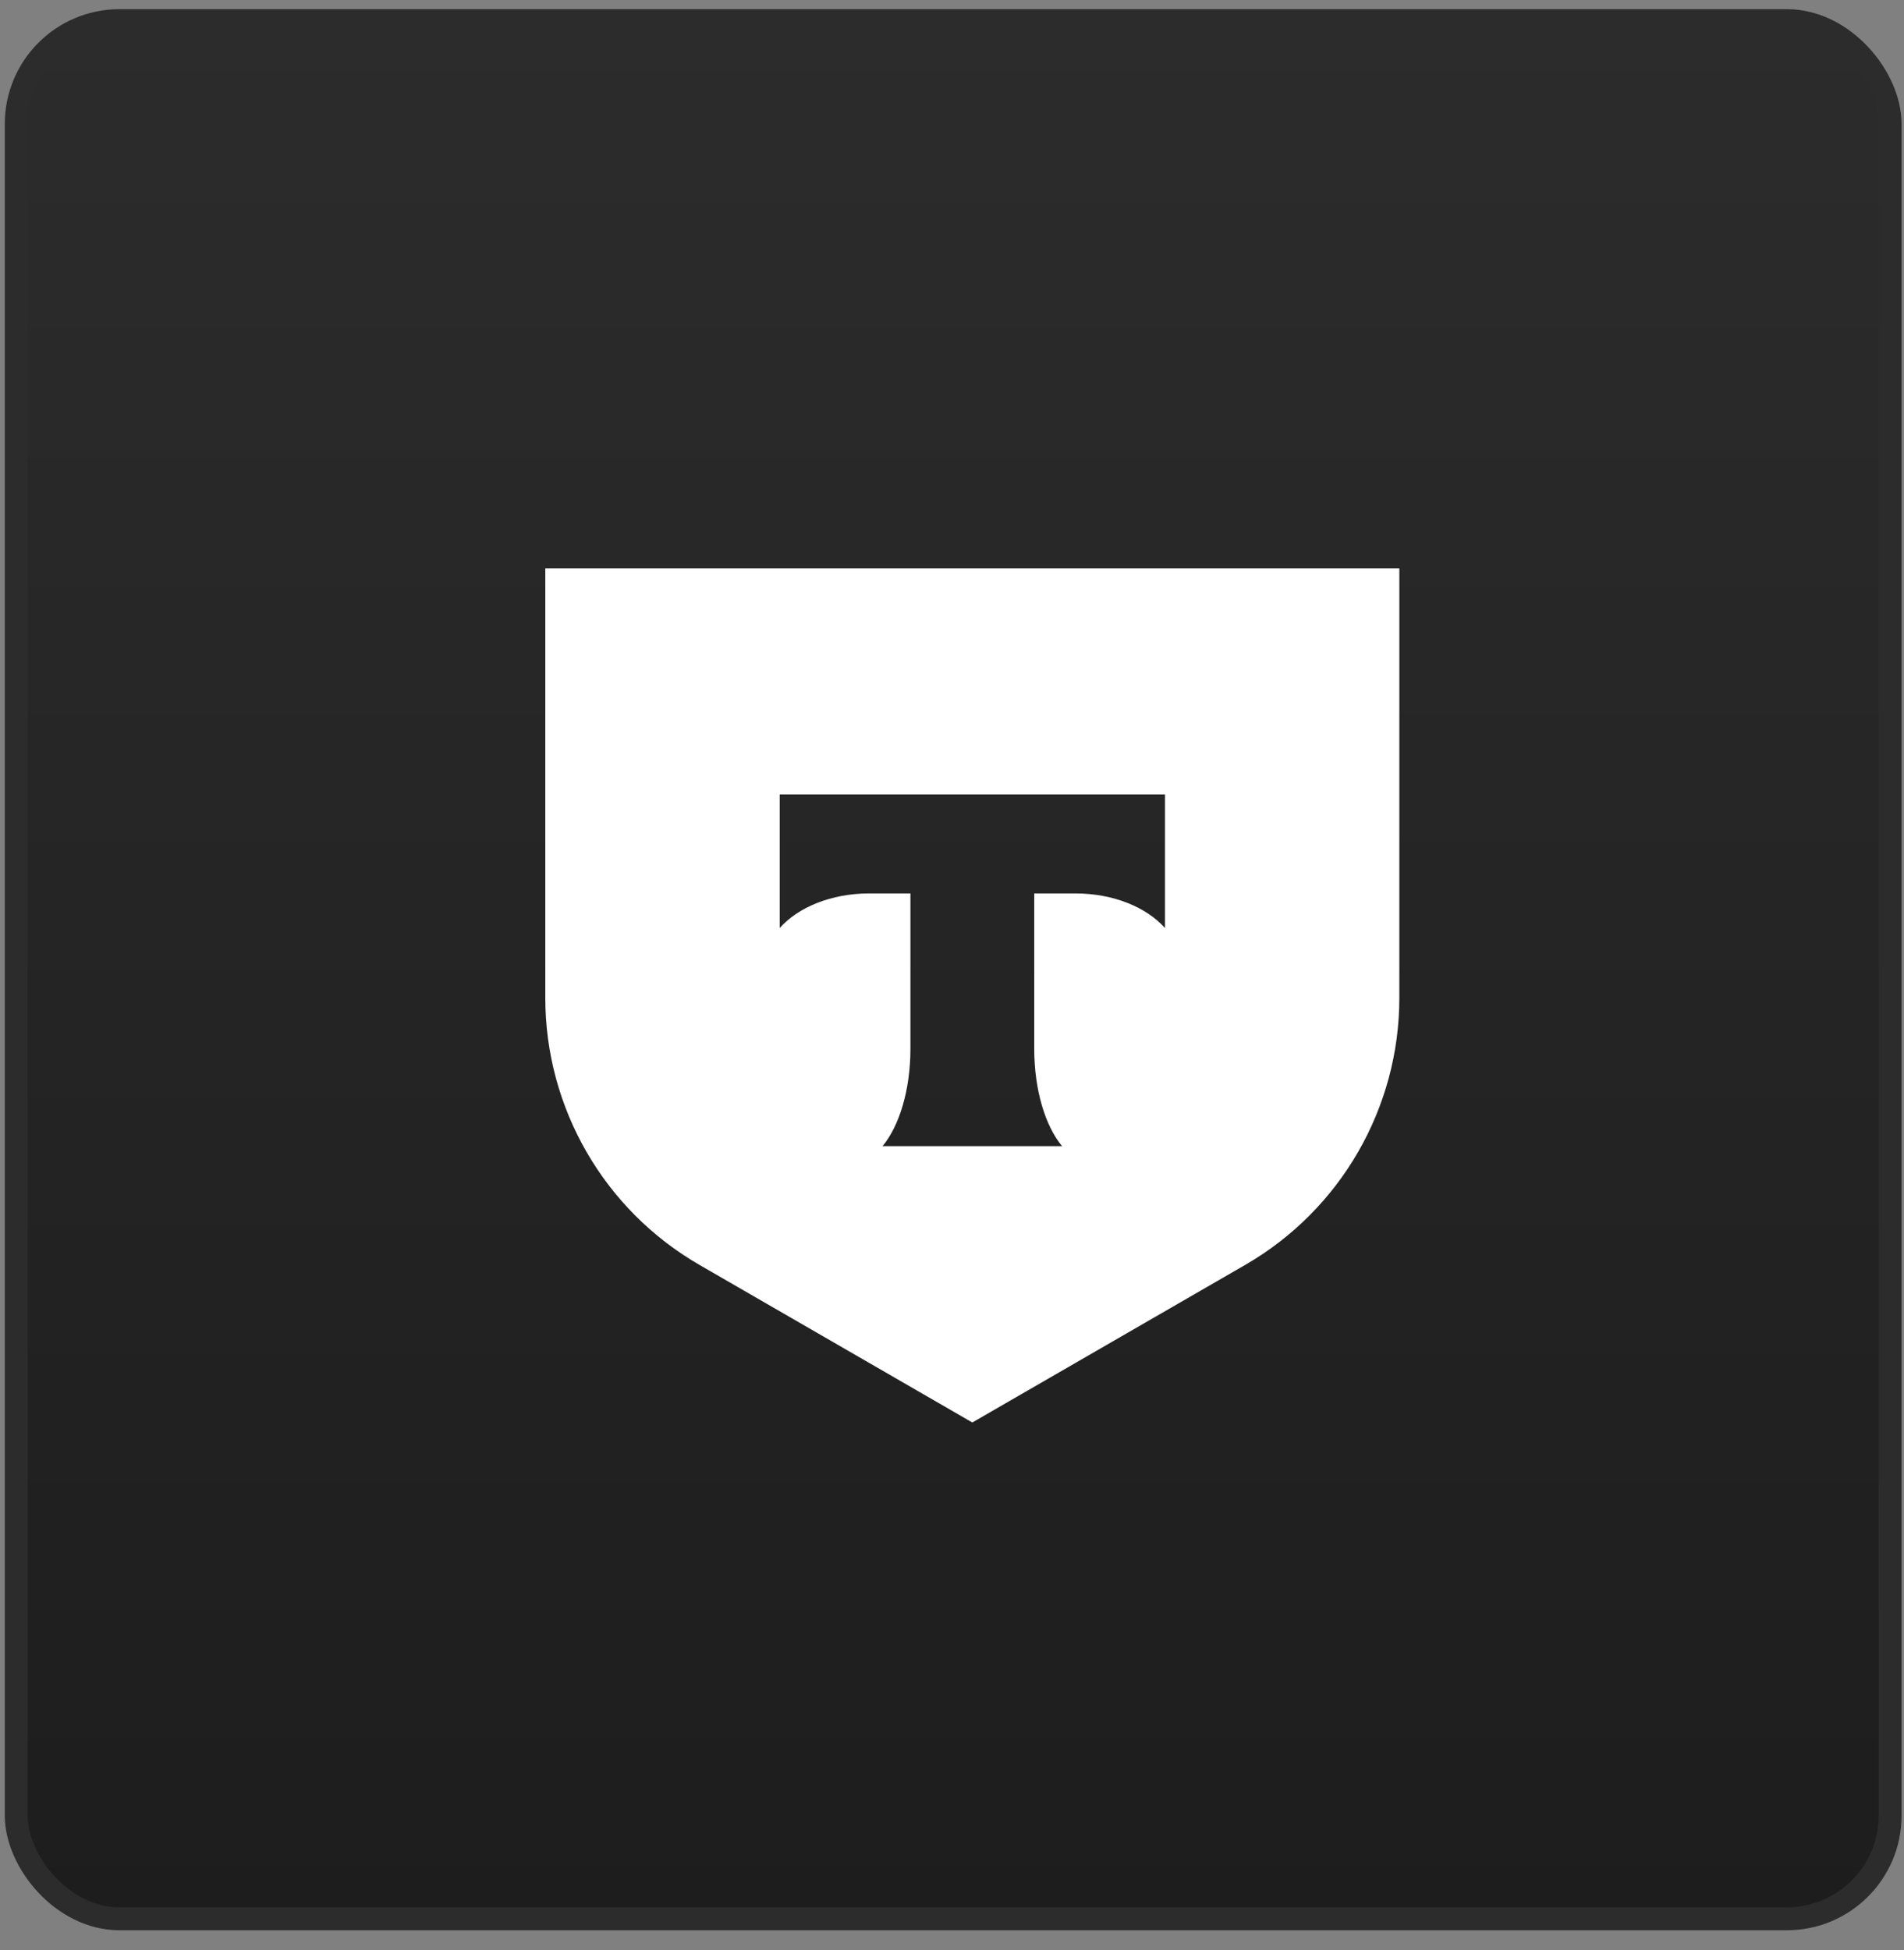
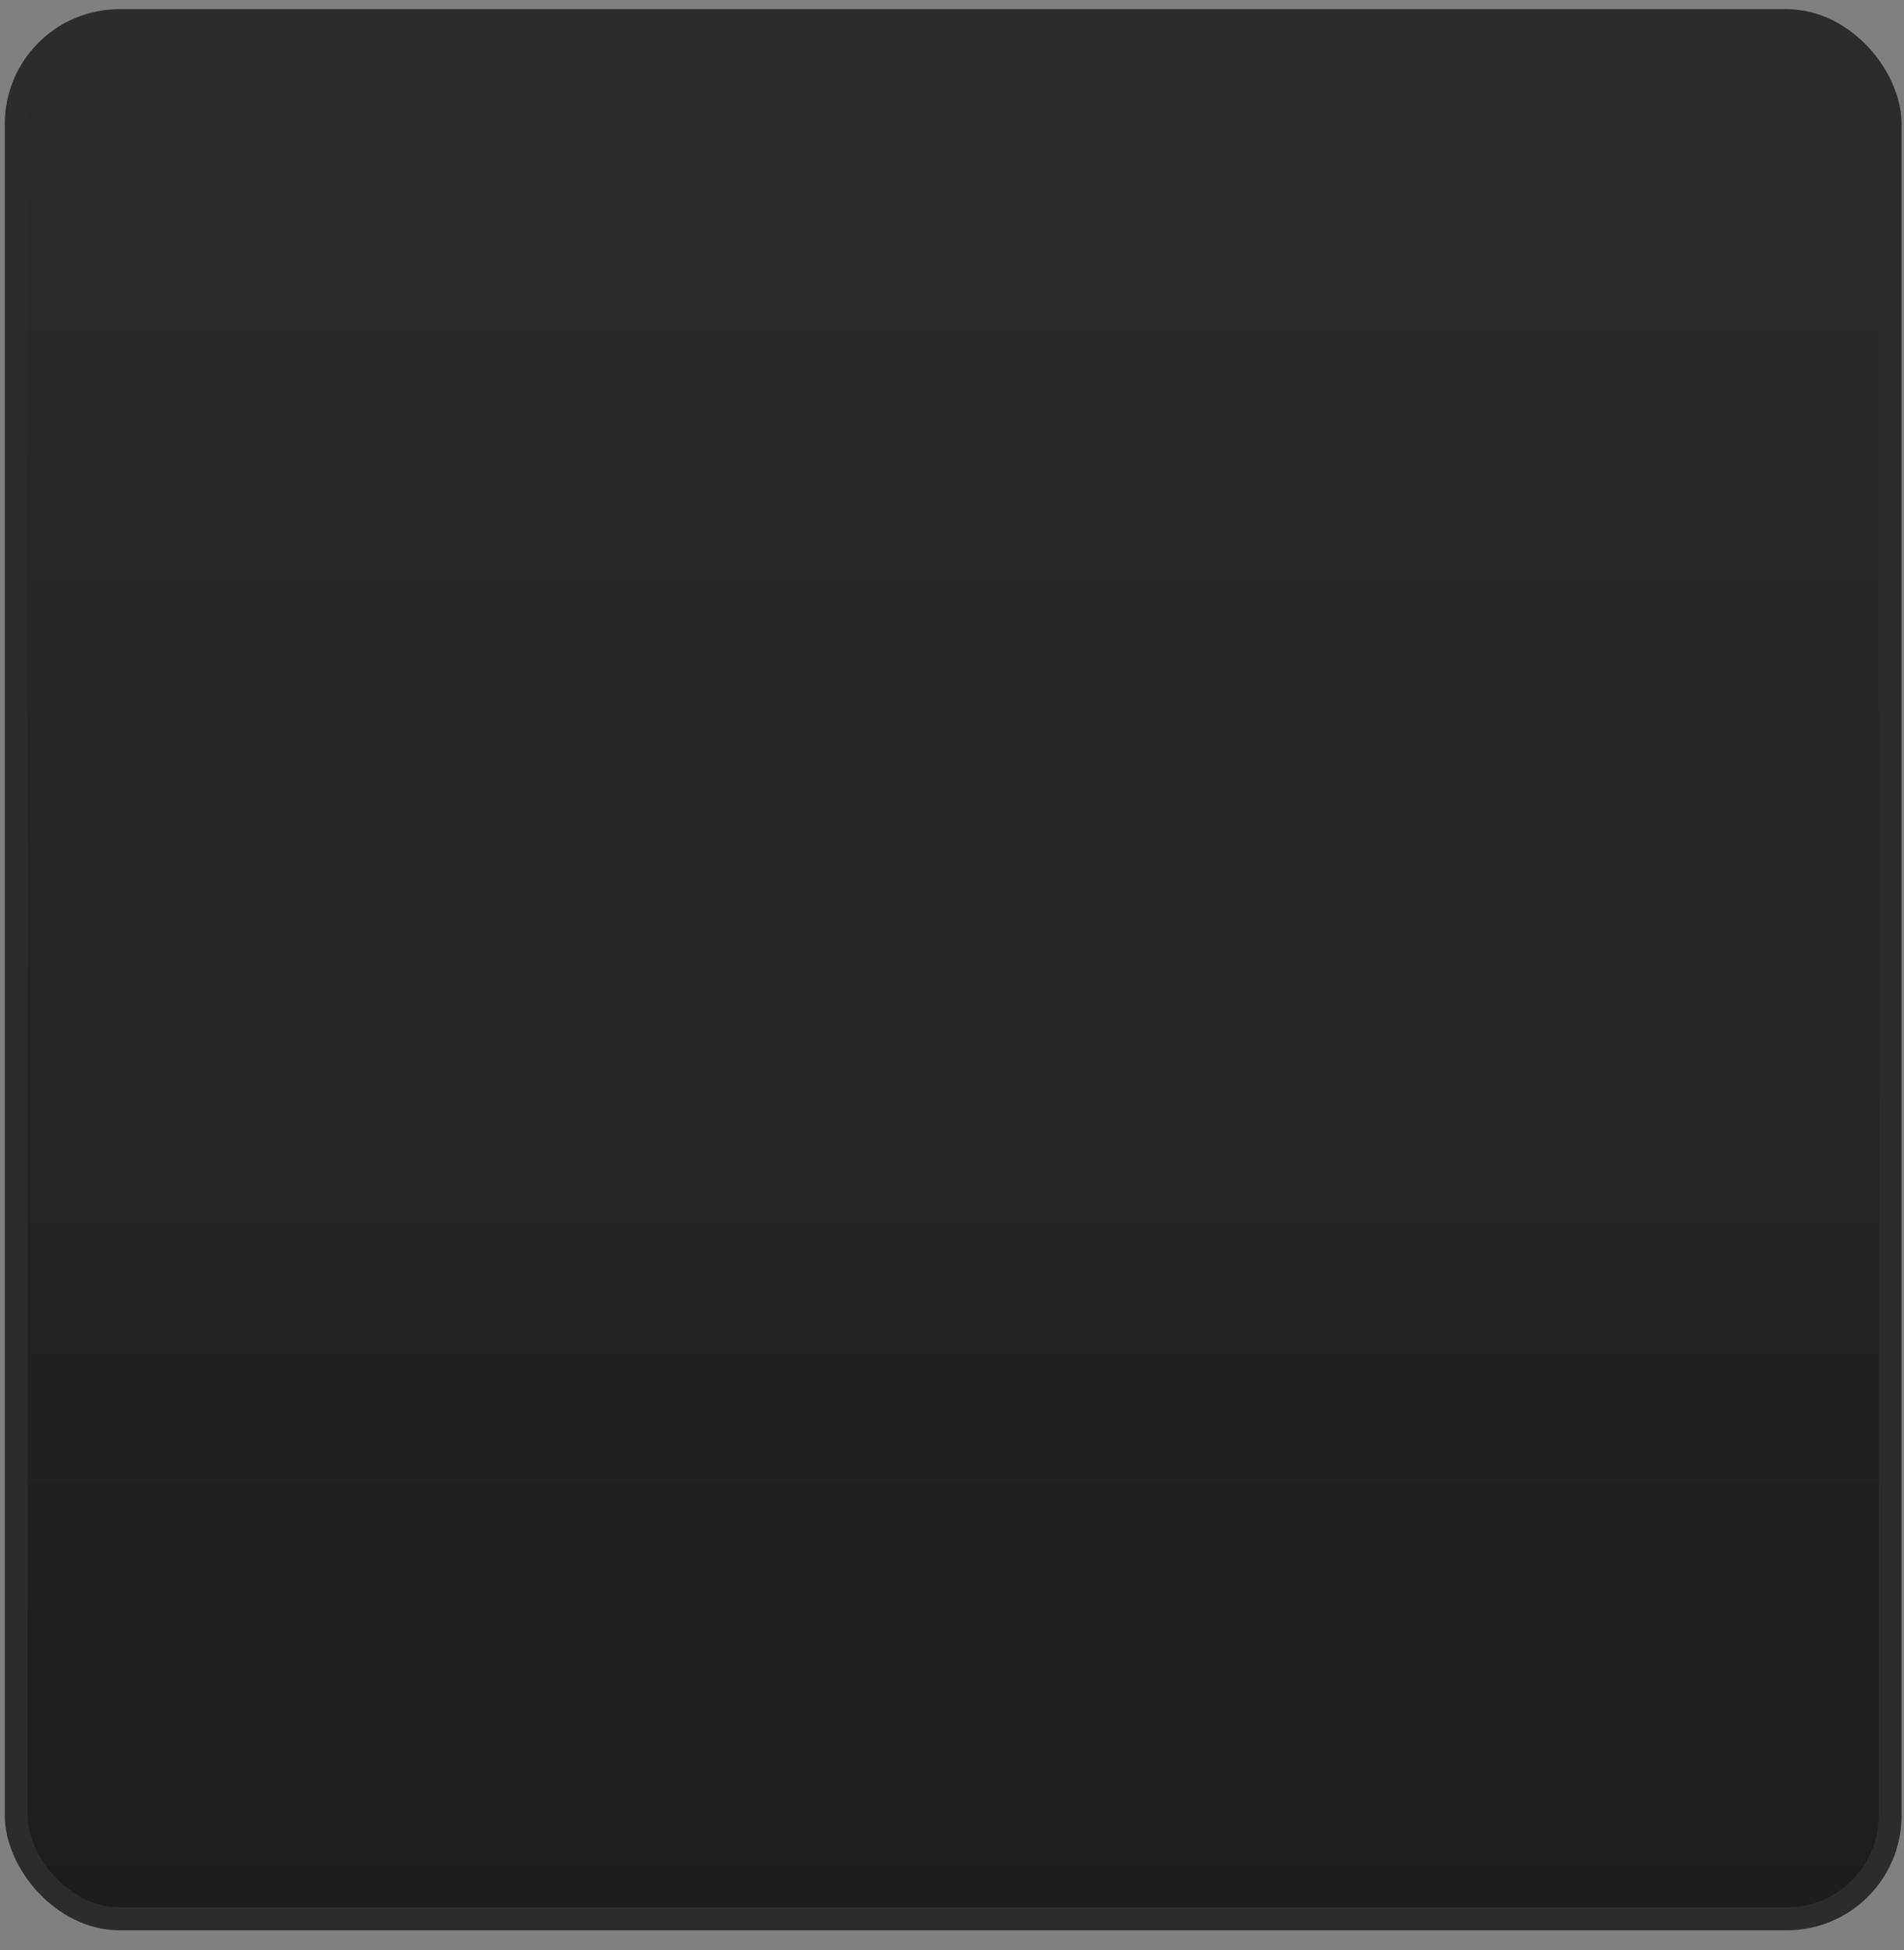
<svg xmlns="http://www.w3.org/2000/svg" width="83" height="85" viewBox="0 0 83 85" fill="none">
  <rect x="0" y="0" width="83" height="85" fill="#808080" stroke="none" />
  <rect x="0.709" y="0.9" width="81.685" height="82.732" rx="4.5" fill="url(#paint0_linear_37_838)" stroke="#2C2C2C" />
-   <path fill-rule="evenodd" clip-rule="evenodd" d="M61.001 24.77H23.771V43.494C23.771 48.294 26.332 52.73 30.489 55.13L42.386 62L54.284 55.13C58.44 52.73 61.001 48.294 61.001 43.494V24.77ZM33.989 40.449V34.625H50.784V40.449C49.987 39.549 48.539 38.941 46.884 38.941H45.085V45.714C45.085 47.513 45.573 49.087 46.298 49.955H38.472C39.198 49.088 39.688 47.511 39.688 45.71V38.941H37.889C36.233 38.941 34.785 39.549 33.989 40.449Z" fill="white" />
  <defs>
    <linearGradient id="paint0_linear_37_838" x1="41.552" y1="0.4" x2="41.552" y2="84.132" gradientUnits="userSpaceOnUse">
      <stop stop-color="#2C2C2C" />
      <stop offset="1" stop-color="#1D1D1D" />
    </linearGradient>
  </defs>
</svg>